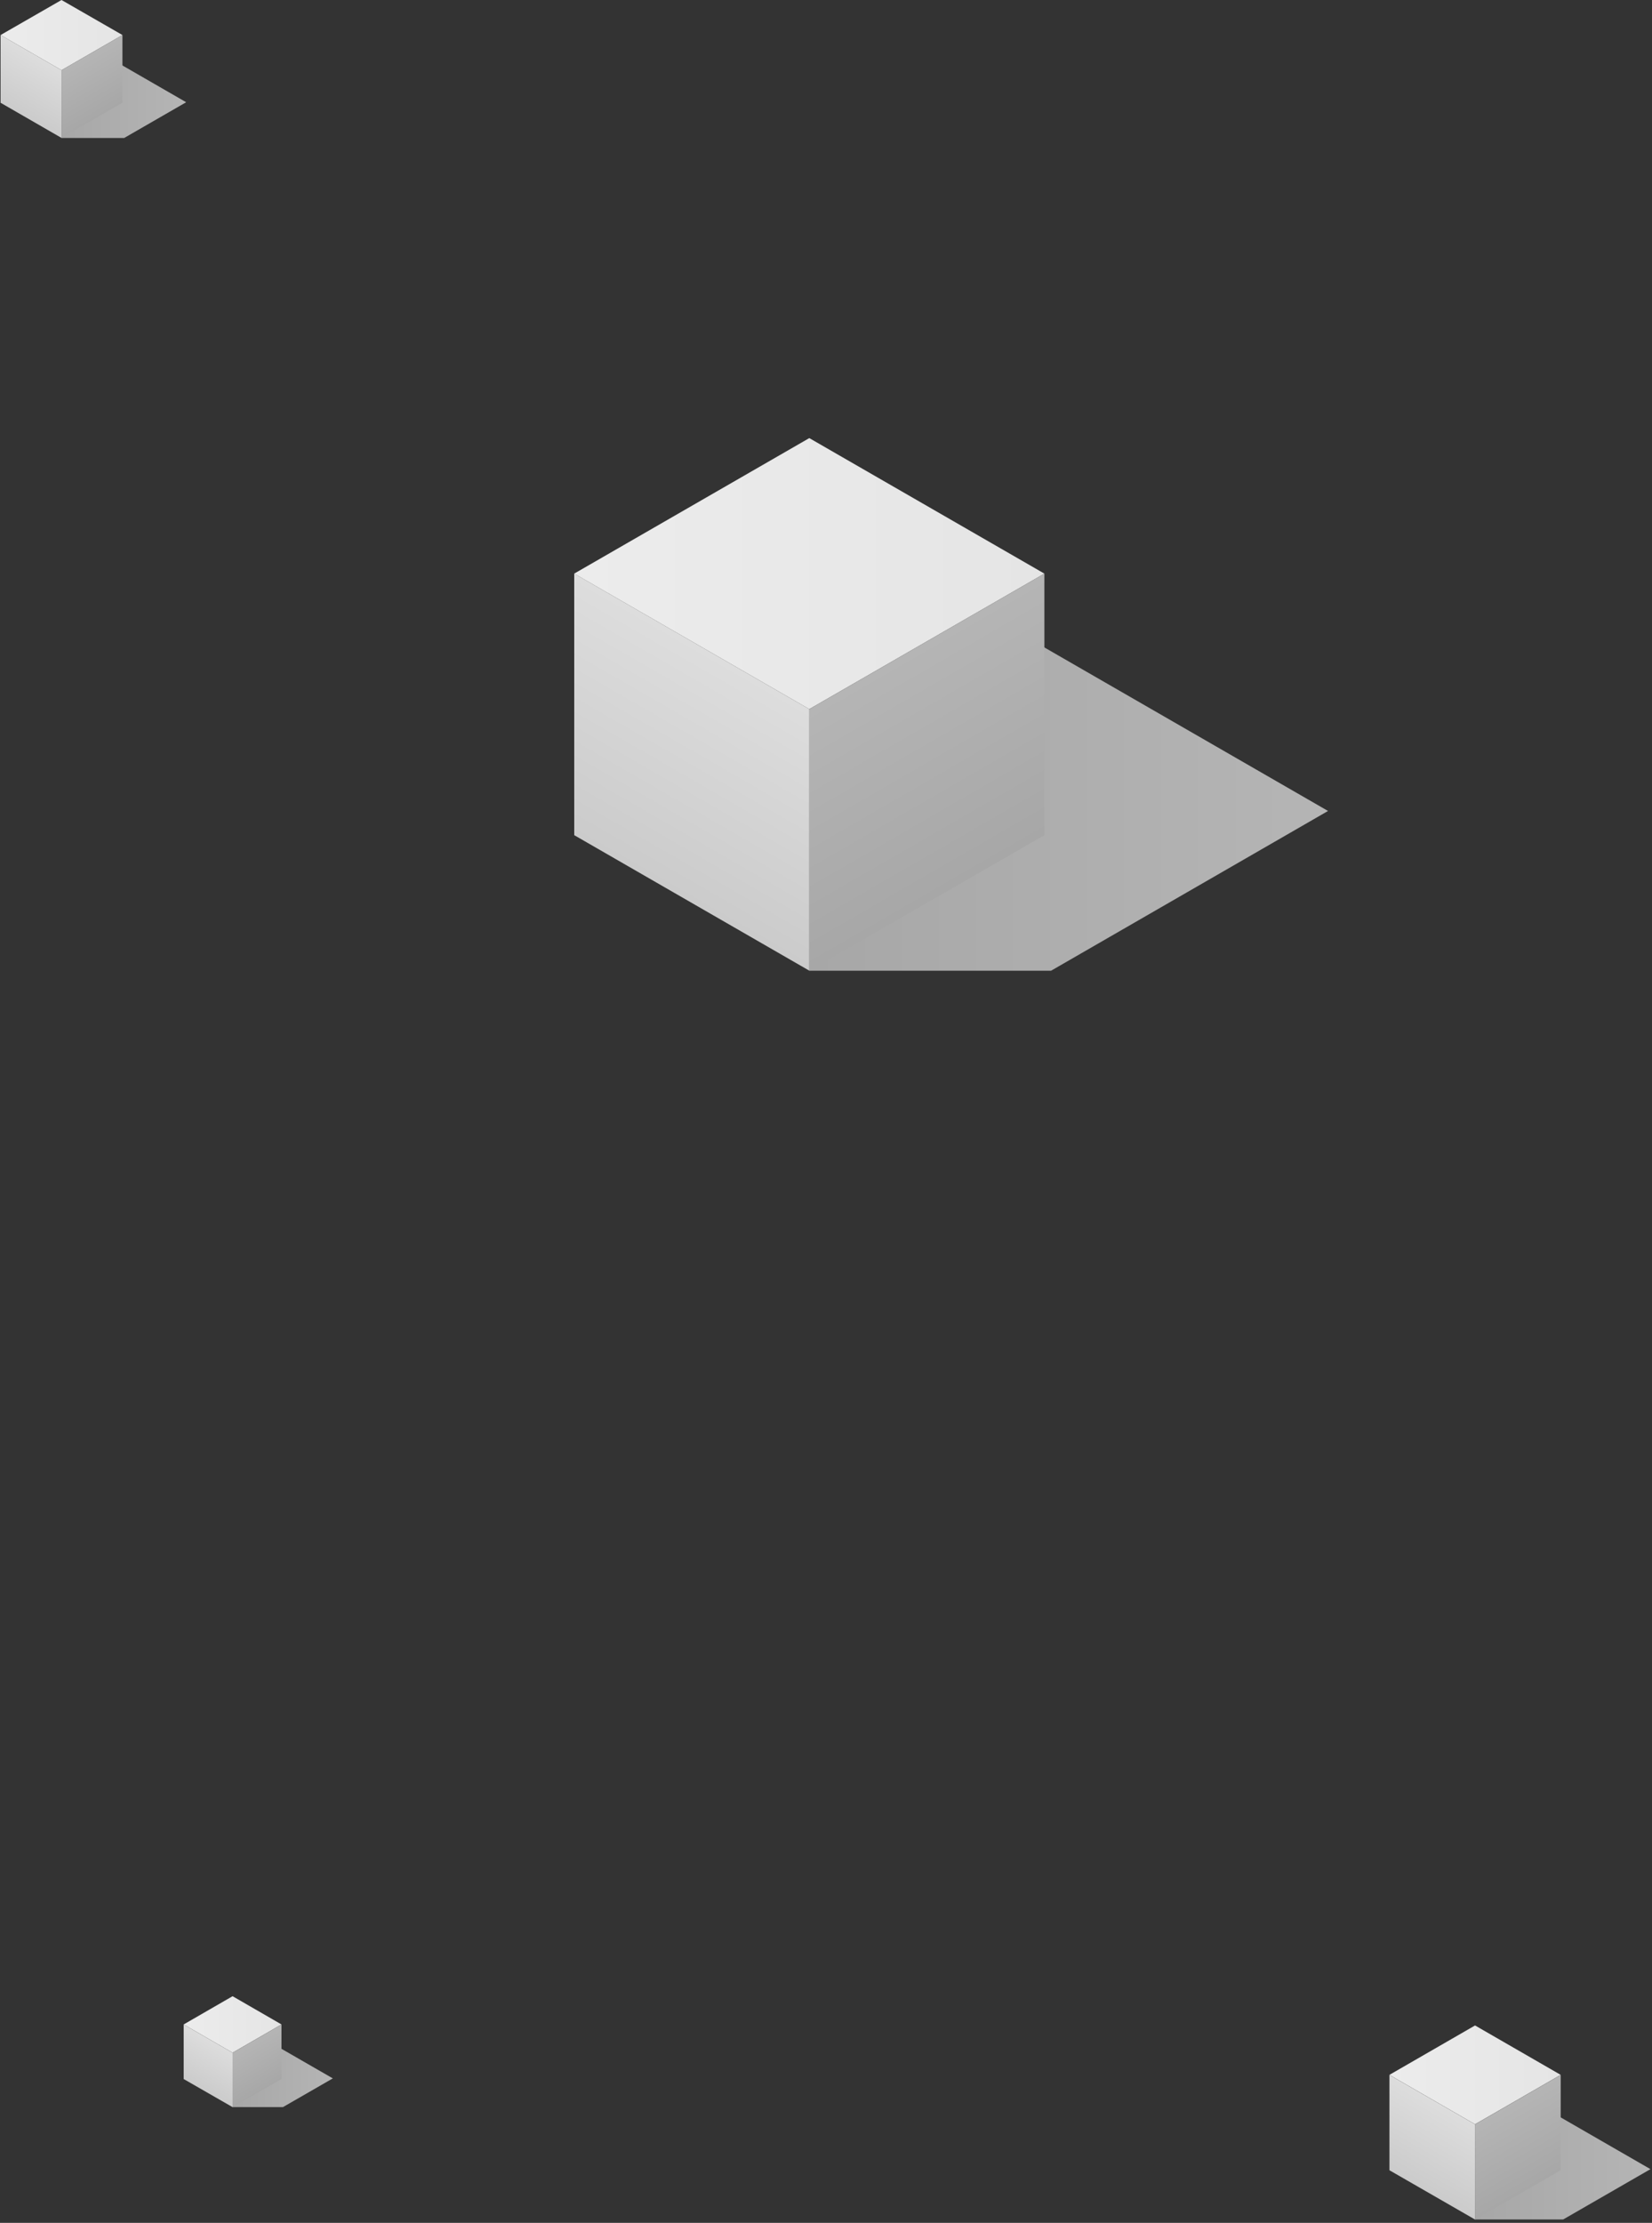
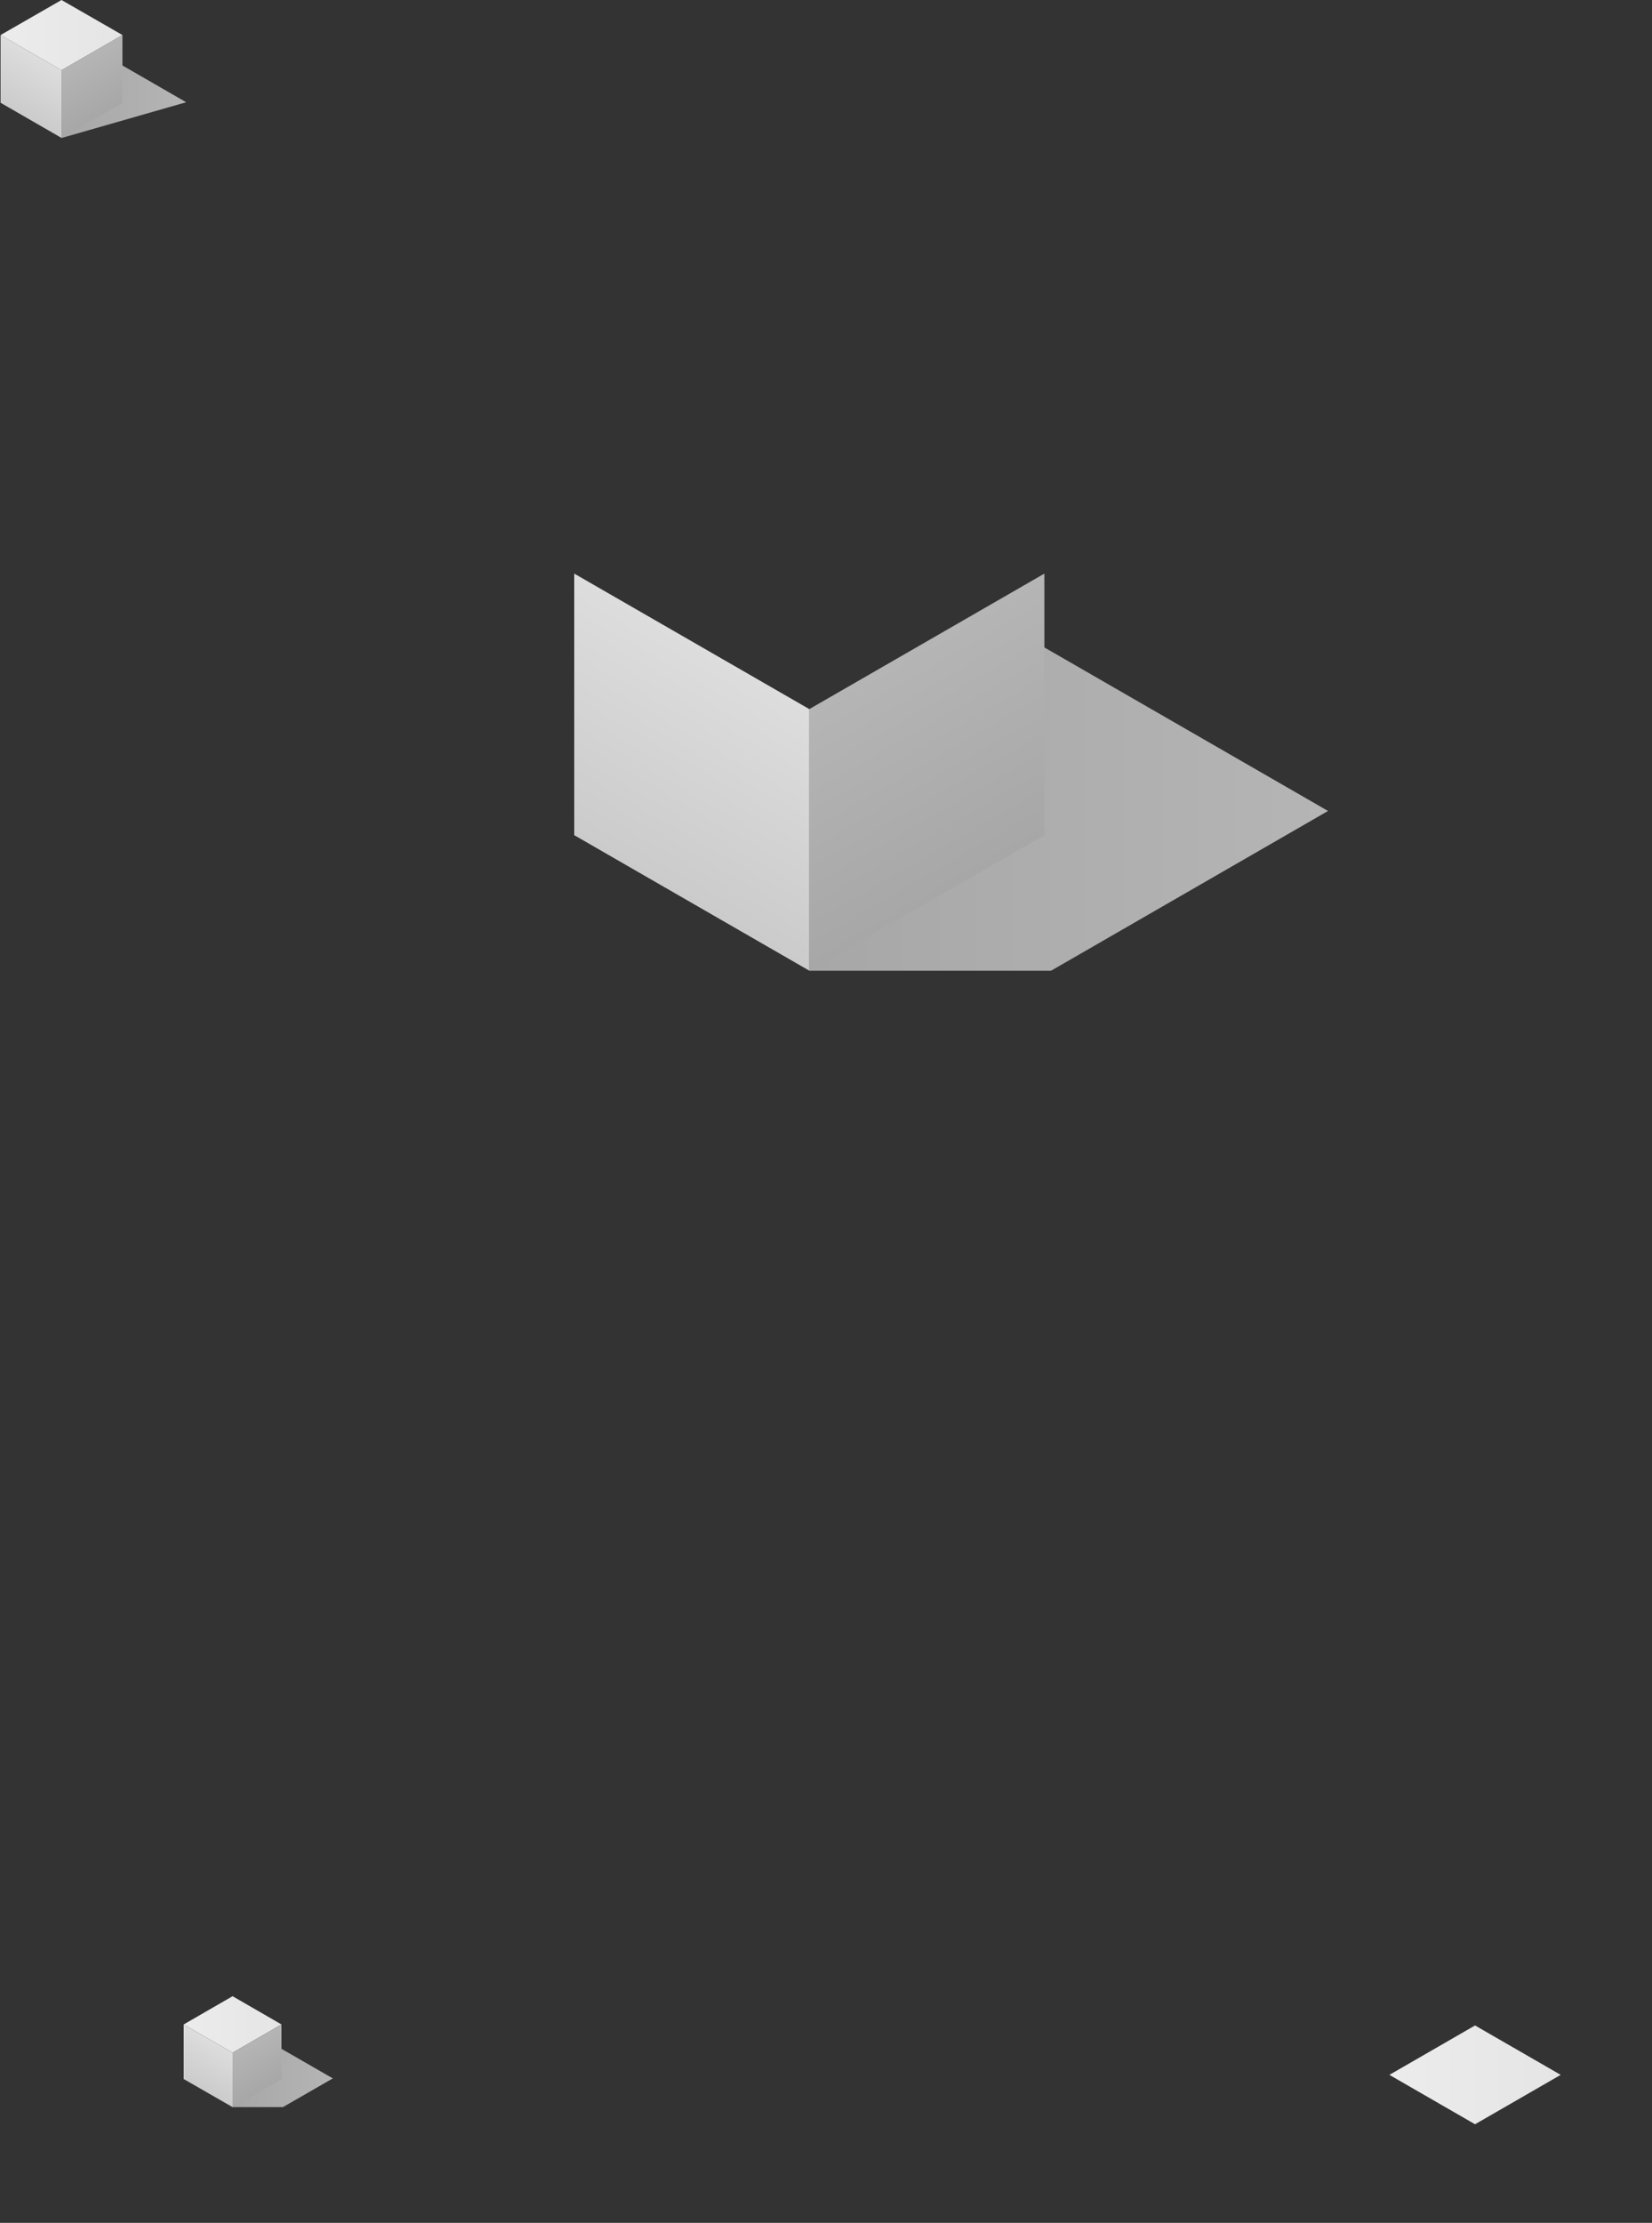
<svg xmlns="http://www.w3.org/2000/svg" width="226" height="304" viewBox="0 0 226 304" fill="none">
  <rect x="0" y="0" width="226" height="304" fill="#333333" stroke="none" />
  <path d="M110.716 132.755H143.79L181.68 110.907L139.141 86.391L110.716 132.755Z" fill="url(#paint0_linear_7197_55520)" />
-   <path d="M110.714 96.979L142.875 78.447L110.714 59.914L78.553 78.447L110.714 96.979Z" fill="url(#paint1_linear_7197_55520)" />
  <path d="M110.714 132.75L142.875 114.217V78.445L110.714 96.978V132.75Z" fill="url(#paint2_linear_7197_55520)" />
  <path d="M78.558 114.217L110.719 132.75V96.978L78.558 78.445V114.217Z" fill="url(#paint3_linear_7197_55520)" />
-   <path d="M8.417 18.872H16.984L25.469 13.982L14.461 7.633L8.417 18.872Z" fill="url(#paint4_linear_7197_55520)" />
+   <path d="M8.417 18.872L25.469 13.982L14.461 7.633L8.417 18.872Z" fill="url(#paint4_linear_7197_55520)" />
  <path d="M8.415 9.598L16.75 4.791L8.415 0L0.08 4.791L8.415 9.598Z" fill="url(#paint5_linear_7197_55520)" />
  <path d="M8.415 18.862L16.75 14.055V4.789L8.415 9.596V18.862Z" fill="url(#paint6_linear_7197_55520)" />
  <path d="M0.079 14.055L8.414 18.862V9.596L0.079 4.789V14.055Z" fill="url(#paint7_linear_7197_55520)" />
-   <path d="M201.794 303.536H213.842L225.789 296.65L210.293 287.719L201.794 303.536Z" fill="url(#paint8_linear_7197_55520)" />
  <path d="M201.792 290.512L213.508 283.756L201.792 277L190.076 283.756L201.792 290.512Z" fill="url(#paint9_linear_7197_55520)" />
-   <path d="M201.792 303.544L213.508 296.802V283.766L201.792 290.522V303.544Z" fill="url(#paint10_linear_7197_55520)" />
-   <path d="M190.081 296.802L201.797 303.544V290.522L190.081 283.766V296.802Z" fill="url(#paint11_linear_7197_55520)" />
  <path d="M31.817 288.167H38.707L45.531 284.238L36.665 279.133L31.817 288.167Z" fill="url(#paint12_linear_7197_55520)" />
  <path d="M31.817 280.725L38.508 276.862L31.817 273L25.125 276.862L31.817 280.725Z" fill="url(#paint13_linear_7197_55520)" />
  <path d="M31.817 288.172L38.508 284.327V276.867L31.817 280.73V288.172Z" fill="url(#paint14_linear_7197_55520)" />
  <path d="M25.129 284.327L31.82 288.172V280.73L25.129 276.867V284.327Z" fill="url(#paint15_linear_7197_55520)" />
  <defs>
    <linearGradient id="paint0_linear_7197_55520" x1="181.68" y1="109.581" x2="110.716" y2="109.581" gradientUnits="userSpaceOnUse">
      <stop stop-color="#B5B5B5" />
      <stop offset="1" stop-color="#A7A7A7" />
    </linearGradient>
    <linearGradient id="paint1_linear_7197_55520" x1="142.875" y1="78.447" x2="78.553" y2="78.447" gradientUnits="userSpaceOnUse">
      <stop stop-color="#E5E5E5" />
      <stop offset="1" stop-color="#ECECEC" />
    </linearGradient>
    <linearGradient id="paint2_linear_7197_55520" x1="119.032" y1="92.187" x2="134.519" y2="119.03" gradientUnits="userSpaceOnUse">
      <stop stop-color="#B5B5B5" />
      <stop offset="1" stop-color="#A7A7A7" />
    </linearGradient>
    <linearGradient id="paint3_linear_7197_55520" x1="102.4" y1="92.187" x2="86.914" y2="119.03" gradientUnits="userSpaceOnUse">
      <stop stop-color="#DDDDDD" />
      <stop offset="1" stop-color="#CBCBCB" />
    </linearGradient>
    <linearGradient id="paint4_linear_7197_55520" x1="25.469" y1="13.252" x2="8.417" y2="13.252" gradientUnits="userSpaceOnUse">
      <stop stop-color="#B5B5B5" />
      <stop offset="1" stop-color="#A7A7A7" />
    </linearGradient>
    <linearGradient id="paint5_linear_7197_55520" x1="16.75" y1="4.791" x2="0.08" y2="4.791" gradientUnits="userSpaceOnUse">
      <stop stop-color="#E5E5E5" />
      <stop offset="1" stop-color="#ECECEC" />
    </linearGradient>
    <linearGradient id="paint6_linear_7197_55520" x1="10.573" y1="8.353" x2="14.582" y2="15.304" gradientUnits="userSpaceOnUse">
      <stop stop-color="#B5B5B5" />
      <stop offset="1" stop-color="#A7A7A7" />
    </linearGradient>
    <linearGradient id="paint7_linear_7197_55520" x1="6.256" y1="8.353" x2="2.247" y2="15.304" gradientUnits="userSpaceOnUse">
      <stop stop-color="#DDDDDD" />
      <stop offset="1" stop-color="#CBCBCB" />
    </linearGradient>
    <linearGradient id="paint8_linear_7197_55520" x1="225.789" y1="295.627" x2="201.794" y2="295.627" gradientUnits="userSpaceOnUse">
      <stop stop-color="#B5B5B5" />
      <stop offset="1" stop-color="#A7A7A7" />
    </linearGradient>
    <linearGradient id="paint9_linear_7197_55520" x1="213.508" y1="283.756" x2="190.076" y2="283.756" gradientUnits="userSpaceOnUse">
      <stop stop-color="#E5E5E5" />
      <stop offset="1" stop-color="#ECECEC" />
    </linearGradient>
    <linearGradient id="paint10_linear_7197_55520" x1="204.822" y1="288.764" x2="210.464" y2="298.553" gradientUnits="userSpaceOnUse">
      <stop stop-color="#B5B5B5" />
      <stop offset="1" stop-color="#A7A7A7" />
    </linearGradient>
    <linearGradient id="paint11_linear_7197_55520" x1="198.767" y1="288.764" x2="193.125" y2="298.553" gradientUnits="userSpaceOnUse">
      <stop stop-color="#DDDDDD" />
      <stop offset="1" stop-color="#CBCBCB" />
    </linearGradient>
    <linearGradient id="paint12_linear_7197_55520" x1="45.531" y1="283.658" x2="31.817" y2="283.658" gradientUnits="userSpaceOnUse">
      <stop stop-color="#B5B5B5" />
      <stop offset="1" stop-color="#A7A7A7" />
    </linearGradient>
    <linearGradient id="paint13_linear_7197_55520" x1="38.508" y1="276.862" x2="25.125" y2="276.862" gradientUnits="userSpaceOnUse">
      <stop stop-color="#E5E5E5" />
      <stop offset="1" stop-color="#ECECEC" />
    </linearGradient>
    <linearGradient id="paint14_linear_7197_55520" x1="33.543" y1="279.735" x2="36.773" y2="285.326" gradientUnits="userSpaceOnUse">
      <stop stop-color="#B5B5B5" />
      <stop offset="1" stop-color="#A7A7A7" />
    </linearGradient>
    <linearGradient id="paint15_linear_7197_55520" x1="30.093" y1="279.735" x2="26.864" y2="285.326" gradientUnits="userSpaceOnUse">
      <stop stop-color="#DDDDDD" />
      <stop offset="1" stop-color="#CBCBCB" />
    </linearGradient>
  </defs>
</svg>